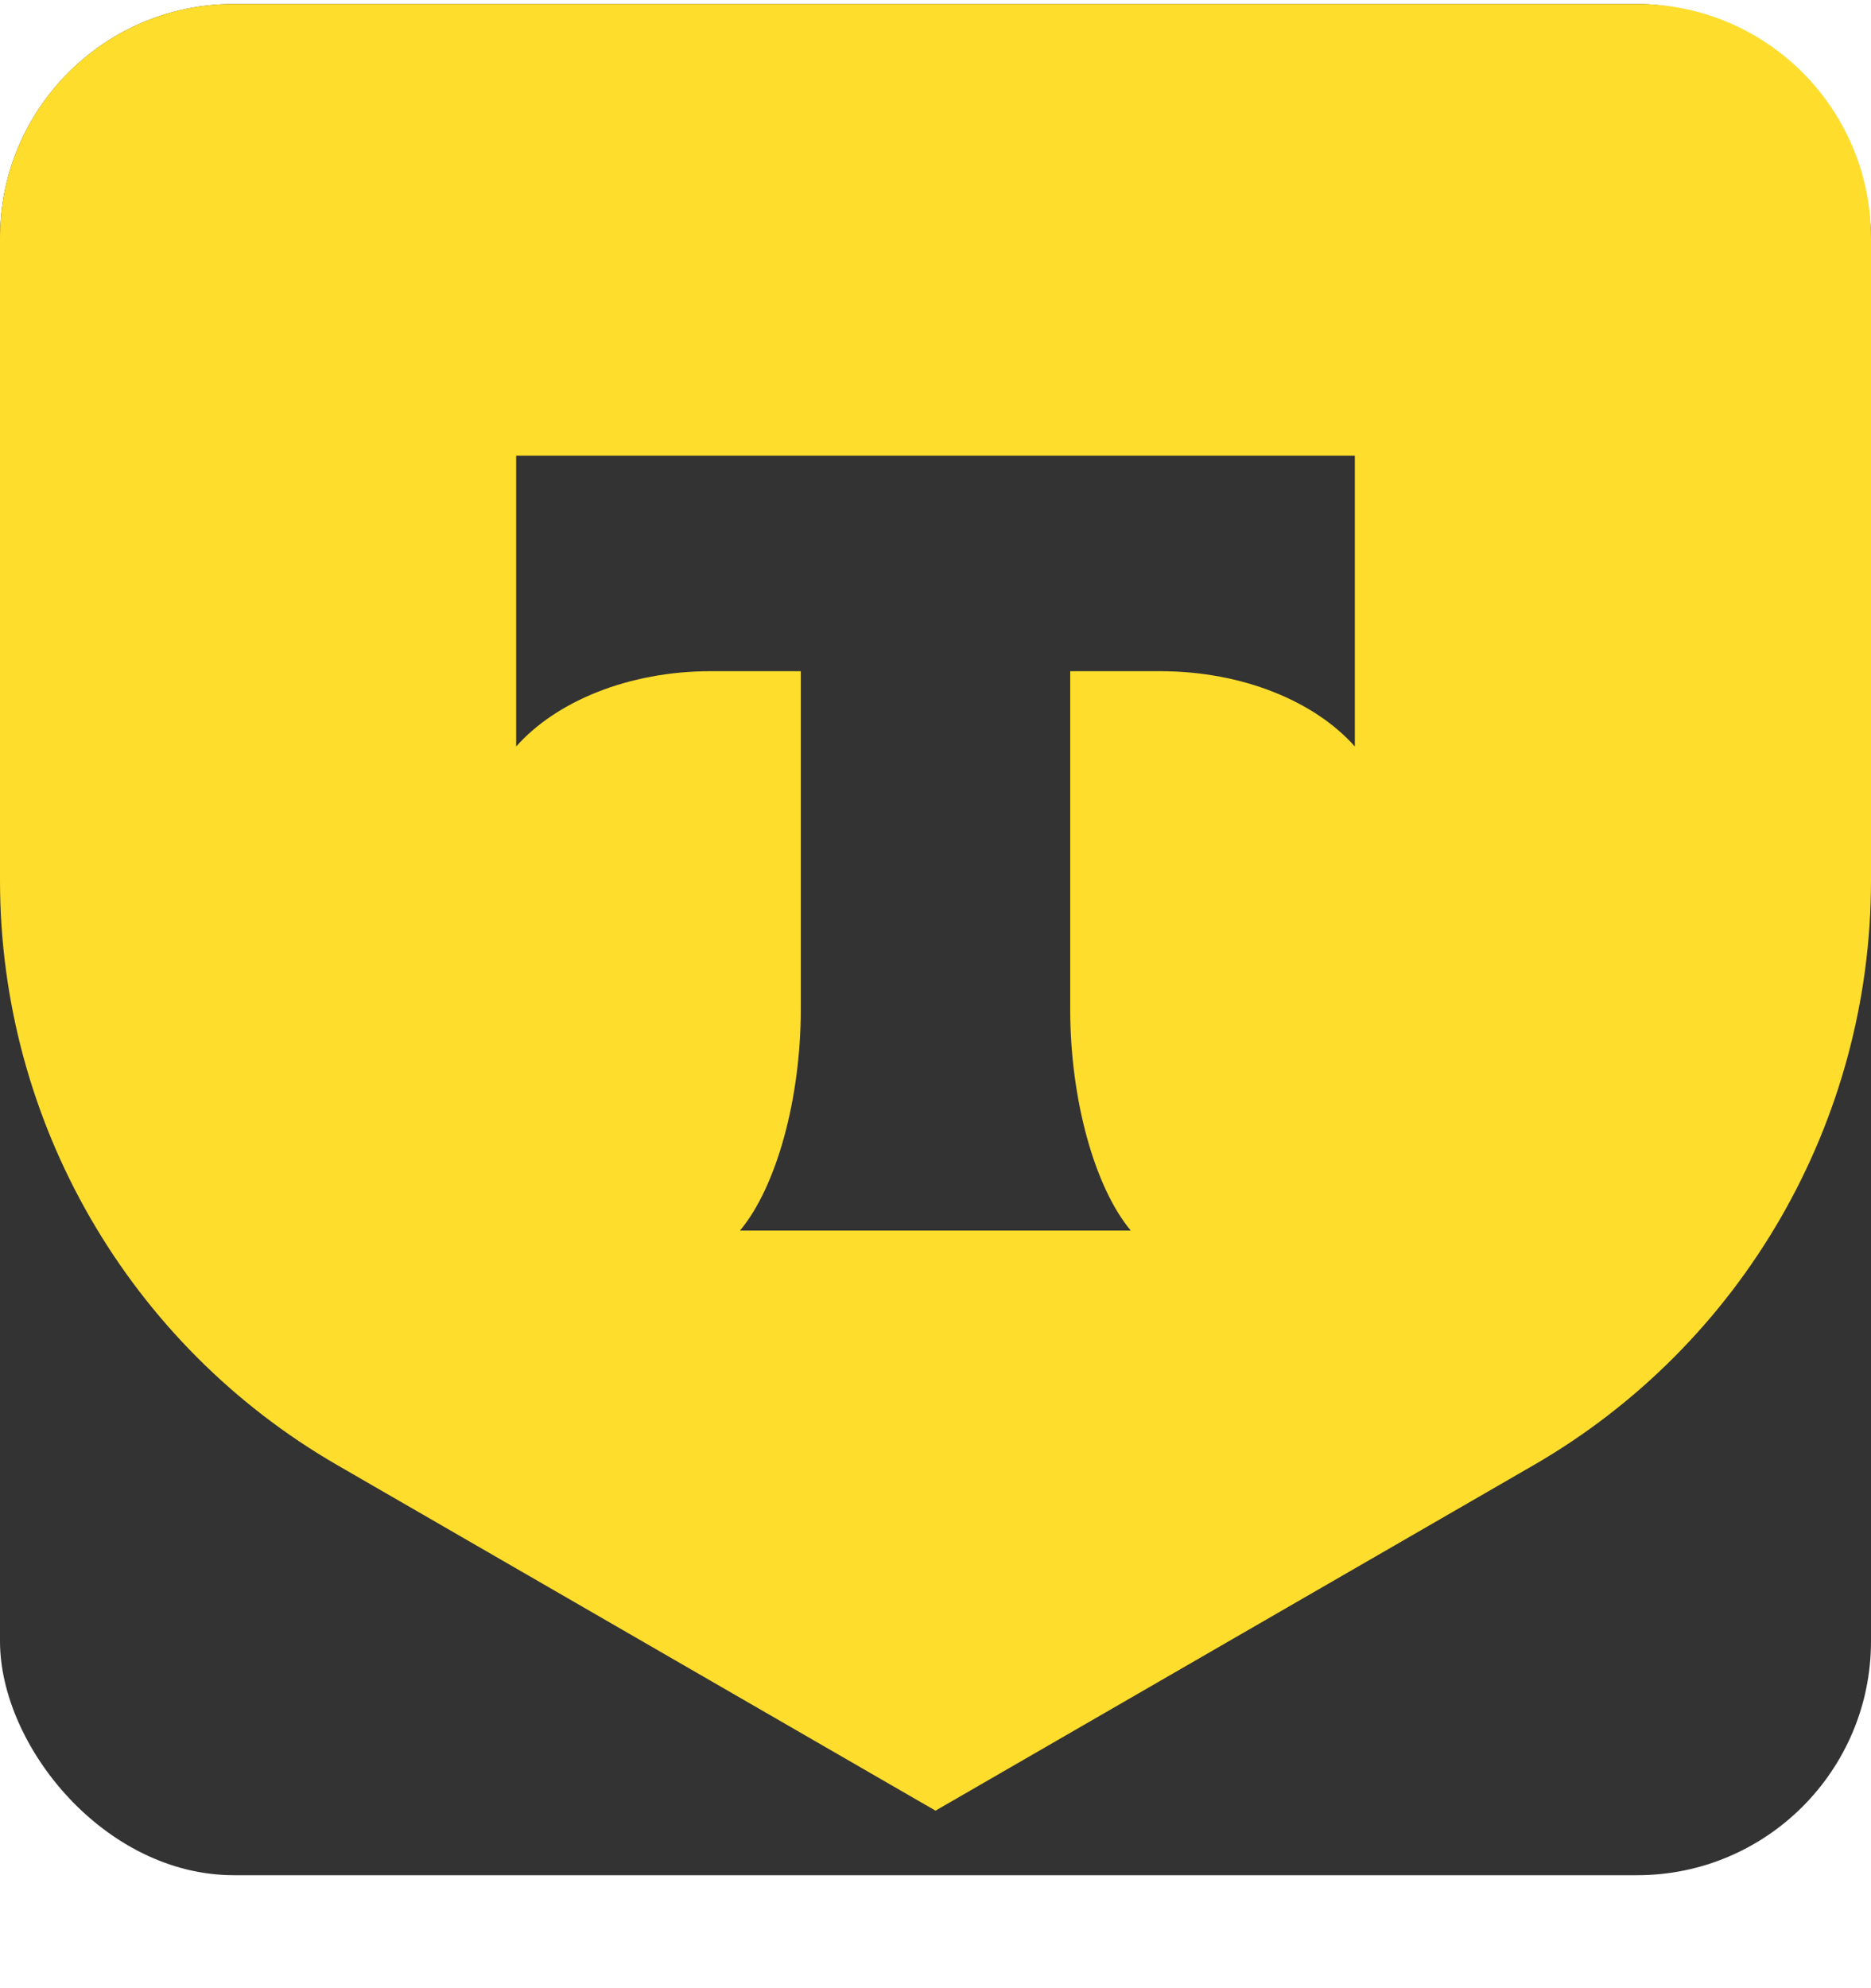
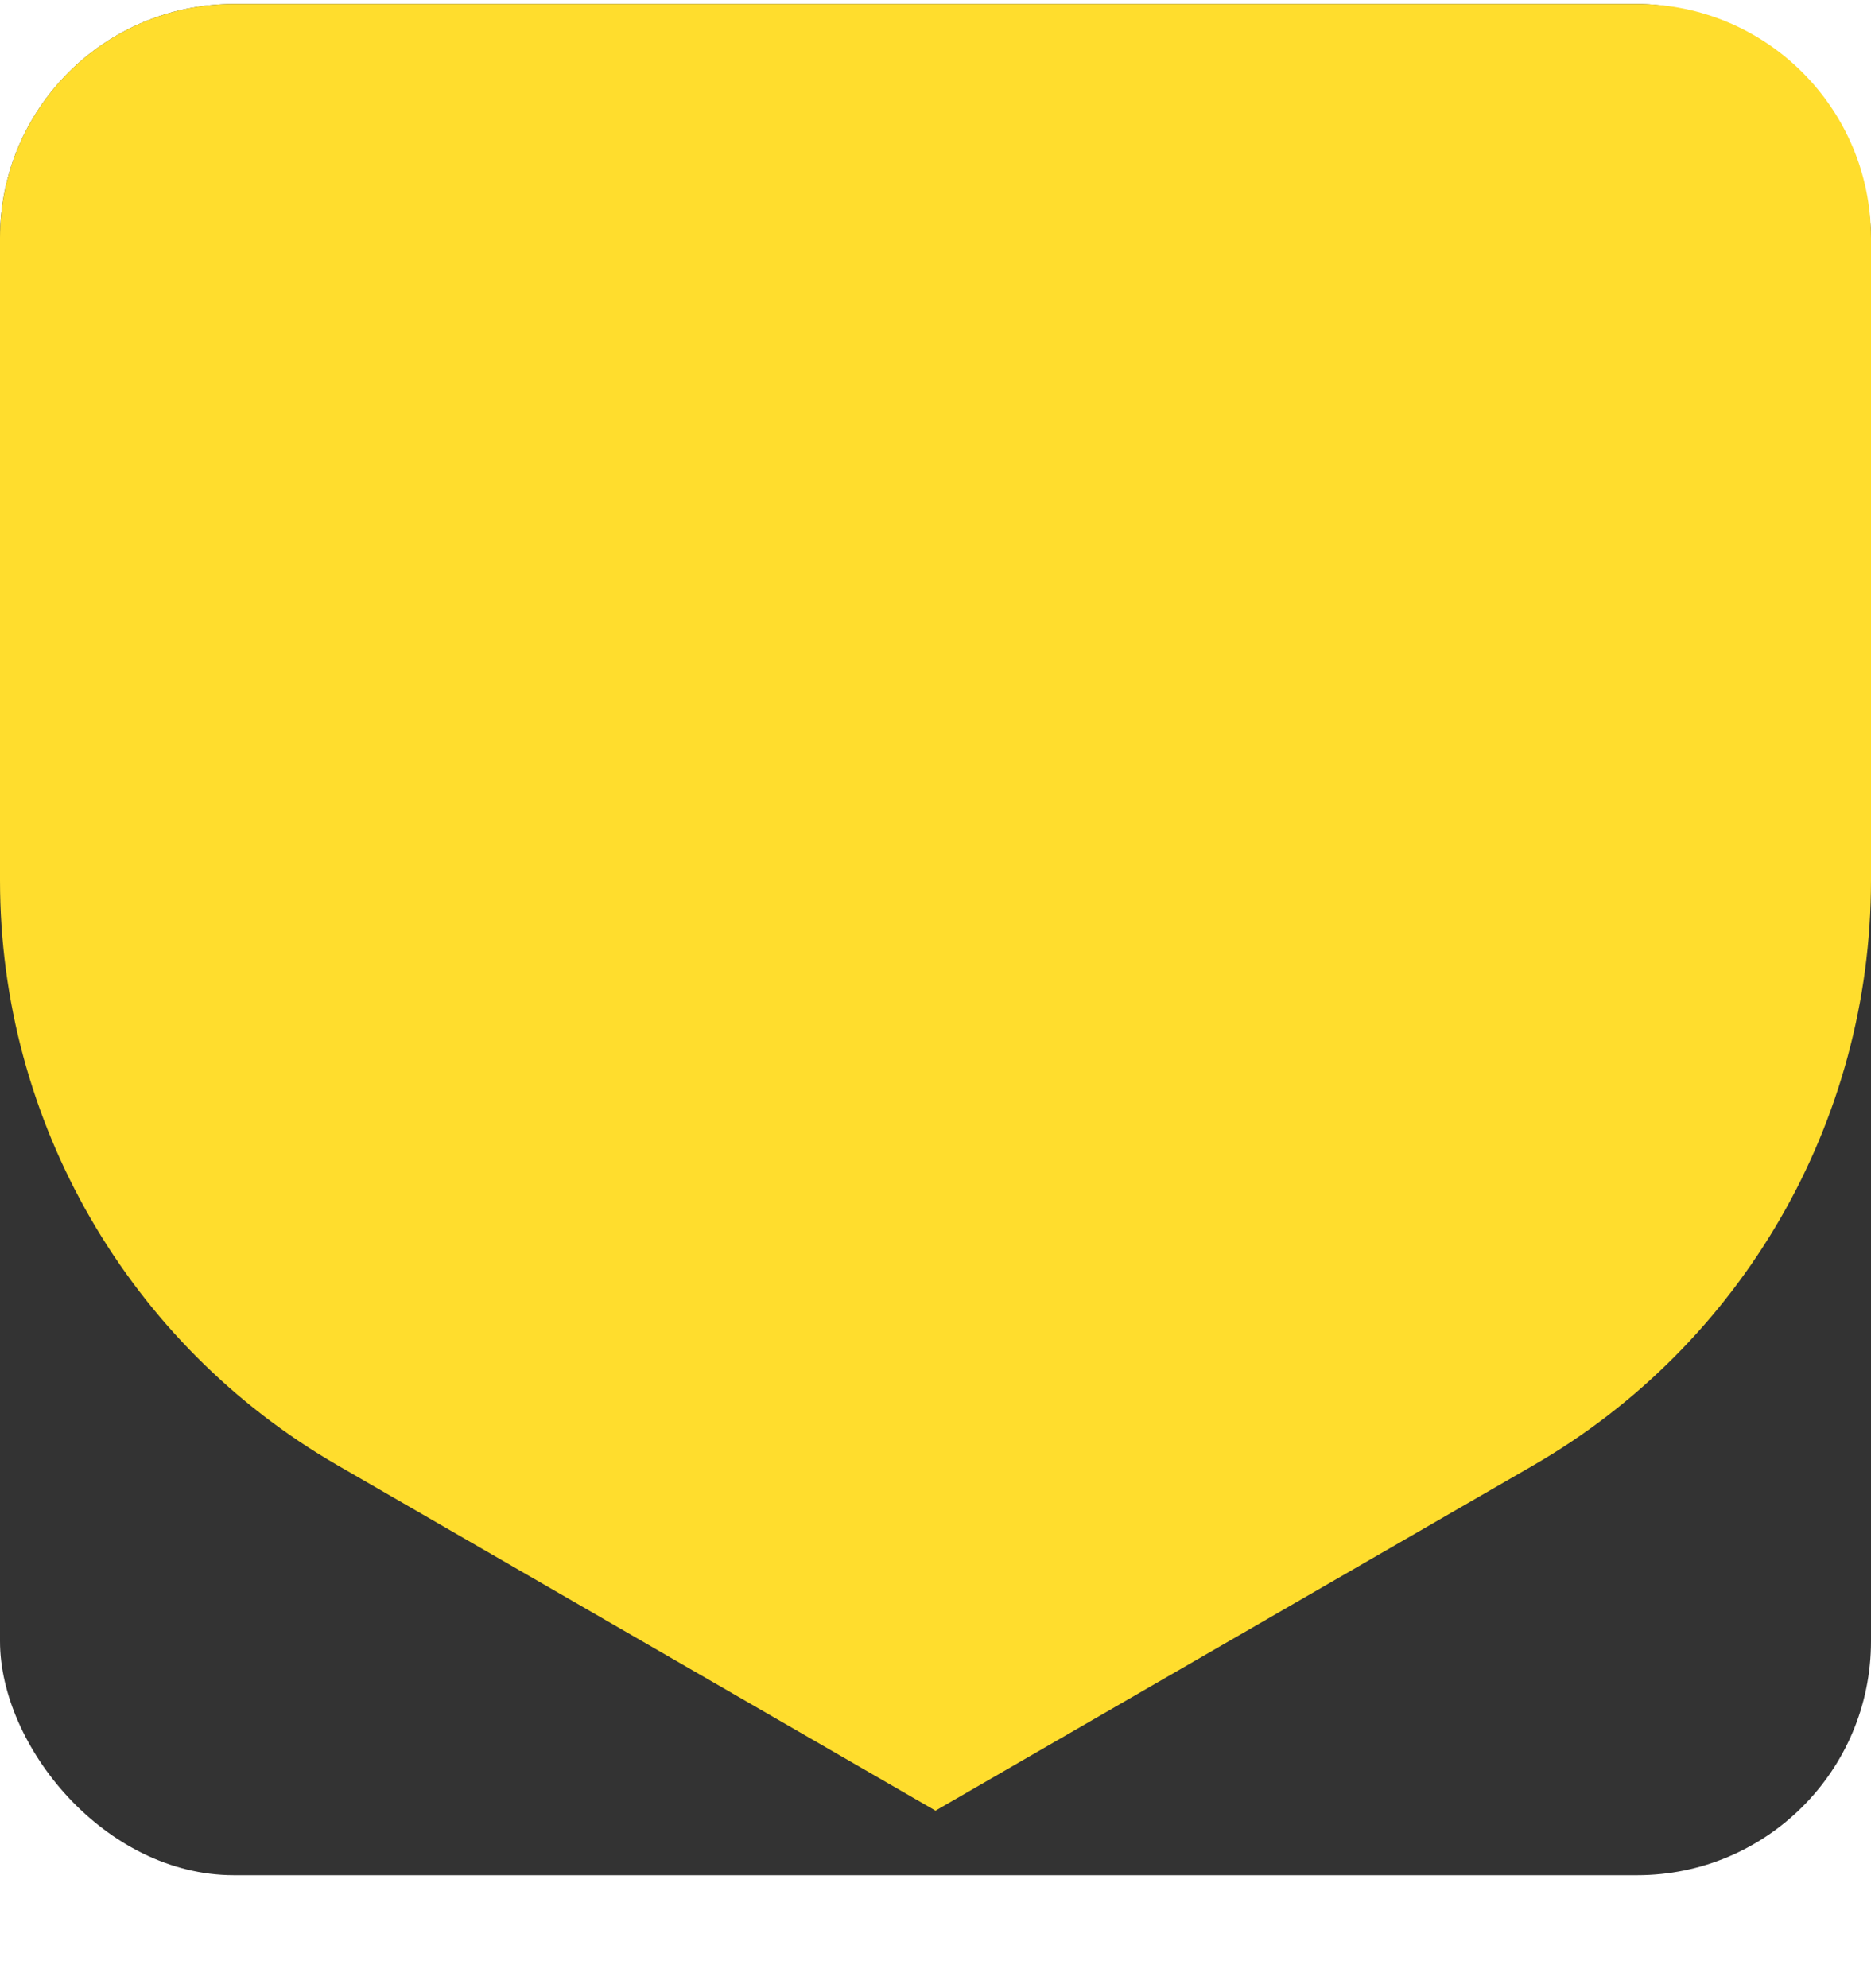
<svg xmlns="http://www.w3.org/2000/svg" width="16" height="17" viewBox="0 0 16 17" fill="none">
  <rect y="0.034" width="16" height="16" rx="2" fill="#333333" />
  <path d="M4.89333e-07 2.034C2.19082e-07 0.929 0.895 0.034 2 0.034H14C15.105 0.034 16 0.929 16 2.034V7.529C16 9.592 14.899 11.498 13.113 12.529L8 15.482L2.887 12.529C1.1 11.498 1.8338e-06 9.592 1.8338e-06 7.529L4.89333e-07 2.034Z" fill="#FFDD2D" />
-   <path fill-rule="evenodd" clip-rule="evenodd" d="M4.414 3.896V6.383C4.754 5.999 5.372 5.739 6.079 5.739H6.848V8.63C6.848 9.399 6.638 10.152 6.328 10.522H9.67C9.361 10.152 9.152 9.4 9.152 8.631V5.739H9.921C10.628 5.739 11.246 5.999 11.586 6.383V3.896H4.414Z" fill="#333333" />
</svg>